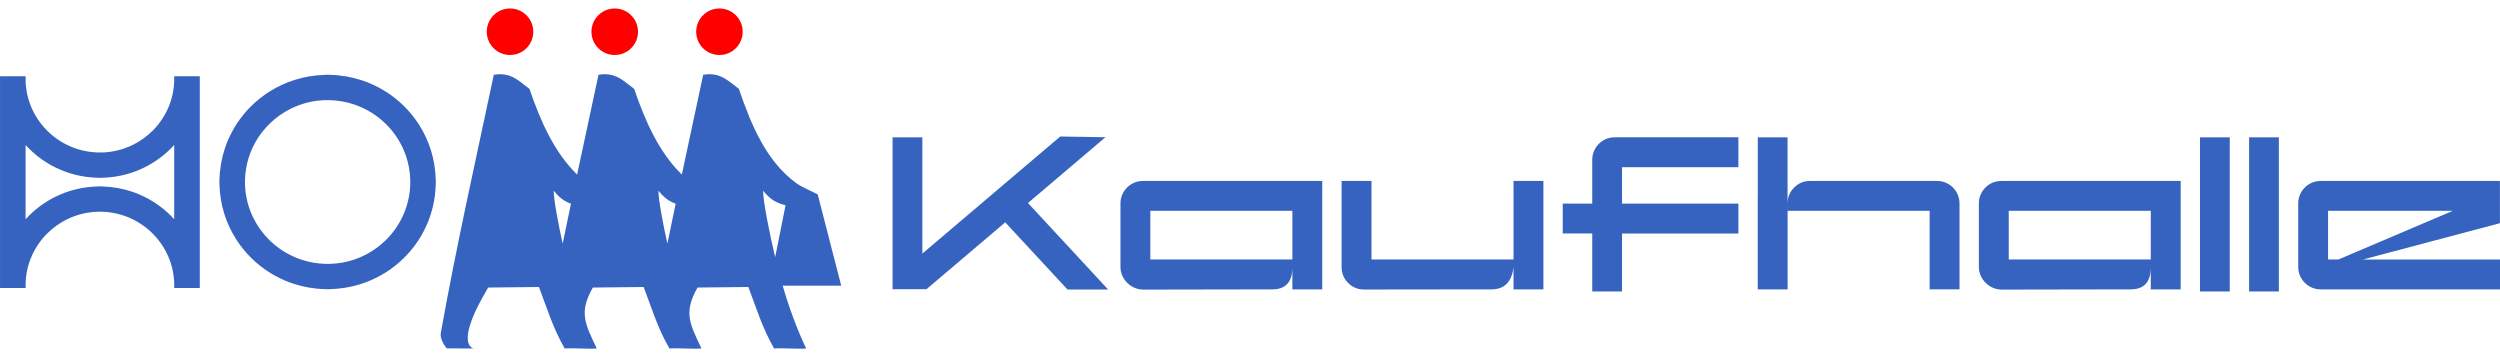
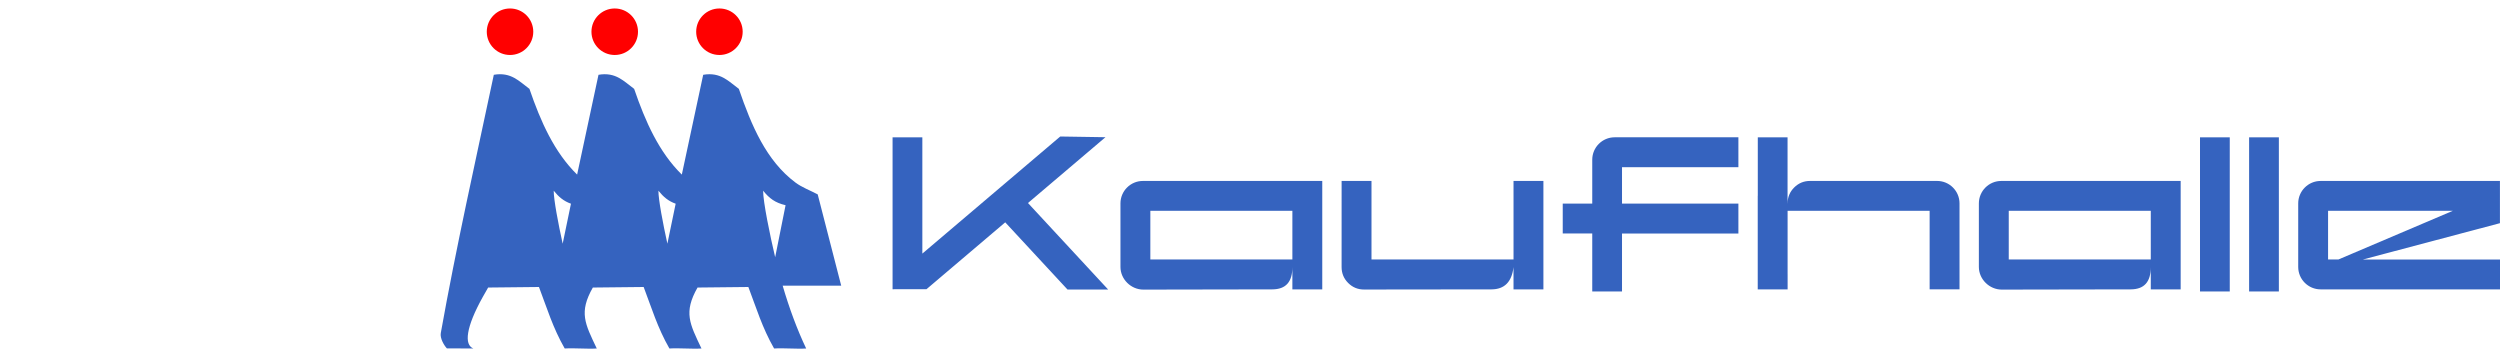
<svg xmlns="http://www.w3.org/2000/svg" xml:space="preserve" width="210mm" height="30mm" style="shape-rendering:geometricPrecision; text-rendering:geometricPrecision; image-rendering:optimizeQuality; fill-rule:evenodd; clip-rule:evenodd" viewBox="0 0 210 28.576">
  <defs>
    <style type="text/css">
   
    .fil1 {fill:red}
    .fil0 {fill:#3563BF}
    .fil2 {fill:#3563BF;fill-rule:nonzero}
   
  </style>
  </defs>
  <g id="Ebene_x0020_2">
    <path class="fil0" d="M41.48 5.57c-1.519,7.169 -3.166,14.483 -4.454,21.697 -0.078,0.438 0.275,1.037 0.513,1.285l2.226 0.009c-0.793,-0.304 -0.636,-1.773 0.789,-4.328 0.148,-0.265 0.3,-0.528 0.45,-0.791 1.423,-0.015 2.846,-0.031 4.269,-0.046 0.668,1.755 1.161,3.418 2.163,5.166 0.815,-0.053 1.878,0.053 2.693,0 -0.994,-2.091 -1.517,-3.033 -0.33,-5.12 1.423,-0.015 2.846,-0.031 4.269,-0.046 0.668,1.755 1.161,3.418 2.163,5.166 0.815,-0.053 1.878,0.053 2.693,0 -0.994,-2.091 -1.517,-3.033 -0.33,-5.12 1.423,-0.015 2.846,-0.031 4.269,-0.046 0.668,1.755 1.161,3.418 2.163,5.166 0.815,-0.053 1.878,0.053 2.693,0 -0.76,-1.599 -1.418,-3.373 -1.975,-5.279l4.918 0 -1.974 -7.667c-0.624,-0.332 -1.306,-0.574 -1.872,-0.997 -2.442,-1.826 -3.694,-4.772 -4.752,-7.867 -0.843,-0.611 -1.531,-1.438 -2.995,-1.181 -0.588,2.777 -1.196,5.576 -1.795,8.383 -1.916,-1.879 -3.063,-4.448 -4.005,-7.202 -0.843,-0.611 -1.531,-1.438 -2.995,-1.181 -0.589,2.777 -1.196,5.576 -1.795,8.383 -1.916,-1.879 -3.063,-4.448 -4.005,-7.202 -0.843,-0.611 -1.531,-1.438 -2.995,-1.181zm23.634 15.325c-0.434,-1.827 -1.014,-4.653 -1.012,-5.589 0.522,0.648 1.011,1.015 1.886,1.22l-0.874 4.369zm-9.054 -1.137c-0.374,-1.701 -0.754,-3.695 -0.753,-4.452 0.428,0.531 0.834,0.874 1.449,1.093 -0.235,1.119 -0.468,2.24 -0.696,3.359zm-8.795 7.34529e-005c-0.375,-1.701 -0.754,-3.695 -0.753,-4.452 0.428,0.531 0.834,0.874 1.449,1.093 -0.235,1.119 -0.468,2.24 -0.696,3.359z" />
-     <path class="fil1" d="M42.842 0c1.08,0 1.953,0.874 1.953,1.954 0,1.078 -0.873,1.953 -1.953,1.953 -1.079,0 -1.953,-0.875 -1.953,-1.953 0,-1.08 0.874,-1.954 1.953,-1.954zm17.59 0c1.078,0 1.953,0.874 1.953,1.954 0,1.078 -0.875,1.953 -1.953,1.953 -1.079,0 -1.953,-0.875 -1.953,-1.953 0,-1.08 0.874,-1.954 1.953,-1.954zm-8.795 0c1.079,0 1.955,0.874 1.955,1.954 0,1.078 -0.875,1.953 -1.955,1.953 -1.078,0 -1.955,-0.875 -1.955,-1.953 0,-1.08 0.876,-1.954 1.955,-1.954z" />
+     <path class="fil1" d="M42.842 0c1.08,0 1.953,0.874 1.953,1.954 0,1.078 -0.873,1.953 -1.953,1.953 -1.079,0 -1.953,-0.875 -1.953,-1.953 0,-1.08 0.874,-1.954 1.953,-1.954zm17.59 0c1.078,0 1.953,0.874 1.953,1.954 0,1.078 -0.875,1.953 -1.953,1.953 -1.079,0 -1.953,-0.875 -1.953,-1.953 0,-1.08 0.874,-1.954 1.953,-1.954zm-8.795 0c1.079,0 1.955,0.874 1.955,1.954 0,1.078 -0.875,1.953 -1.955,1.953 -1.078,0 -1.955,-0.875 -1.955,-1.953 0,-1.08 0.876,-1.954 1.955,-1.954" />
    <path class="fil2" d="M77.477 10.825l0 9.765 11.584 -9.836 3.798 0.06 -6.509 5.527 6.735 7.268 -3.415 -0.001 -5.231 -5.644 -6.491 5.512 -0.125 0.106 -2.847 0.002 0 -1.063 0 -11.694 2.5 0zm104.444 3.662l1.255 0 0 1.255 0 6.598 0 1.255 -2.51 0 0 -1.882c0.001,1.249 -0.543,1.88 -1.693,1.882l-10.82 0.02c-1.036,0.002 -1.928,-0.866 -1.928,-1.902l0 -5.343c0,-1.037 0.846,-1.882 1.882,-1.882l13.813 0zm-1.255 2.51l-11.931 0 0 4.088 11.931 0 0 -4.088zm8.259 -4.922l0 -1.25 2.5 0 0 1.25 0 10.444 0 1.25 -2.5 0 0 -1.25 0 -10.444zm-4.125 0l0 -1.25 2.5 0 0 1.25 0 10.444 0 1.25 -2.5 0 0 -1.25 0 -10.444zm-48.551 10.444l0 1.25 -2.5 0 0 -1.25 0 -3.618 -1.224 0 -1.255 0 0 -2.51 1.255 0 1.224 0 0 -3.688c0,-1.037 0.846,-1.882 1.882,-1.882l9.139 0 1.255 0 0 2.51 -1.255 0 -8.521 0 0 3.061 8.521 0 1.255 0 0 2.51 -1.255 0 -8.521 0 0 3.618zm73.751 -1.434l0 2.51c-5.023,0 -10.045,0 -15.068,0 -1.037,-7.34529e-005 -1.882,-0.846 -1.882,-1.882 0,-1.781 0,-3.562 0,-5.343 0,-1.037 0.846,-1.882 1.882,-1.882l15.063 0c0,1.182 -7.34529e-005,2.365 -0,3.547l-11.508 3.051 11.513 0zm-14.441 0l0.868 0 9.608 -4.088 -10.477 0 0 4.088zm-45.399 1.255l0 1.255 -2.51 0 0 -1.255 0 -5.221 0 -1.377 0.005 0.001 0 -0.001 0 -3.667 0 -1.25 2.5 0 0 1.25 0 3.667 0 0.63 0.004 0.001c-0.001,-0.519 0.183,-0.966 0.55,-1.333 0.367,-0.367 0.813,-0.553 1.332,-0.553l10.677 0c1.037,0 1.882,0.846 1.882,1.882l0 5.97 0 1.255 -2.51 0 0 -1.255 0 -5.343 -11.931 0 0 5.343zm-40.345 -7.853l1.255 0 0 1.255 0 6.598 0 1.255 -2.51 0 0 -1.882c0.001,1.249 -0.543,1.88 -1.693,1.882l-10.82 0.02c-1.036,0.002 -1.928,-0.866 -1.928,-1.902l0 -5.343c0,-1.037 0.846,-1.882 1.882,-1.882l13.813 0zm-1.255 2.51l-11.931 0 0 4.088 11.931 0 0 -4.088zm18.576 -1.255l0 -1.255 2.51 0 0 1.255 0 6.598 0 1.255 -2.51 0 -0.002 -1.867c-0.143,1.24 -0.759,1.862 -1.846,1.867l-10.709 0.013c-0.519,0.001 -0.966,-0.184 -1.333,-0.551 -0.367,-0.367 -0.552,-0.813 -0.552,-1.332l0.001 -5.983 0 -1.255 2.51 0 0 1.255 0 5.343 11.931 0 0 -5.343z" />
-     <path class="fil2" d="M14.632 23.259l0 -0 0 -0.204 0.001 0 -0.001 -0.017c-0.008,-0.225 -0.029,-0.449 -0.061,-0.672 -0.033,-0.223 -0.077,-0.44 -0.131,-0.649 -0.282,-1.086 -0.857,-2.058 -1.636,-2.83 -1.083,-1.073 -2.559,-1.755 -4.191,-1.811l-0.221 0 -0.001 0 -0 0 -0.218 0c-0.781,0.027 -1.527,0.196 -2.21,0.483 -0.121,0.051 -0.241,0.106 -0.358,0.164 -0.602,0.299 -1.151,0.694 -1.626,1.164l-0 -0 -0.016 0.015c-0.151,0.151 -0.295,0.31 -0.43,0.476 -0.136,0.167 -0.263,0.34 -0.38,0.519 -0.602,0.917 -0.965,1.999 -1.002,3.161l0.001 0 0 0.201 0 0.001 0 0.219 -0.221 0 -1.708 0 -0.221 0 0 -0.219 0 -0.001 0 -17.348 0 -0 0 -0.219 0.221 0 1.708 0 0.221 0 0 0.219 0 0 0 0.201 -0.001 0 0.001 0.017c0.008,0.225 0.028,0.449 0.061,0.672 0.033,0.223 0.077,0.44 0.131,0.65 0.282,1.086 0.857,2.059 1.636,2.832l0.001 0.001 -0.001 0c0.158,0.156 0.325,0.305 0.5,0.445 0.174,0.139 0.357,0.27 0.546,0.39 0.914,0.582 1.991,0.935 3.144,0.975l0 -0 0.221 0 0 0 0 0 0.221 0 0 0.001c0.78,-0.027 1.525,-0.197 2.207,-0.484 0.121,-0.051 0.241,-0.106 0.358,-0.164 0.602,-0.299 1.151,-0.694 1.626,-1.164l0.016 -0.016 0.001 0.001c0.151,-0.15 0.294,-0.309 0.43,-0.475 0.136,-0.167 0.263,-0.34 0.38,-0.518 0.601,-0.916 0.965,-1.997 1.003,-3.159l-0.001 0 0 -0.204 0 -0.001 0 -0.219 0.221 0 1.708 0 0.221 0 0 0.219 0 0.001 0 17.348 0 0 0 0.219 -0.221 0 -1.708 0 -0.221 0 0 -0.219zm-0.308 -5.879c0.105,0.104 0.208,0.212 0.309,0.323l0 -6.236c-0.1,0.111 -0.204,0.218 -0.309,0.322l0 0c-1.468,1.455 -3.481,2.372 -5.712,2.43l0 0.006 -0.221 0 -0 0 -0 0 -0.221 0 0 -0.007c-1.078,-0.028 -2.107,-0.257 -3.046,-0.65 -0.163,-0.068 -0.324,-0.142 -0.482,-0.22 -0.813,-0.403 -1.55,-0.931 -2.183,-1.558l-0.001 -0.001c-0.024,-0.024 -0.058,-0.059 -0.104,-0.106 -0.037,-0.038 -0.072,-0.074 -0.103,-0.107 -0.034,-0.036 -0.067,-0.072 -0.101,-0.109l0 6.239c0.101,-0.111 0.203,-0.219 0.309,-0.324l0 -0.001c1.468,-1.454 3.481,-2.372 5.712,-2.429l0 -0.006 0.221 0 0 0 0.001 0 0.221 0 0 0.007c0.848,0.022 1.665,0.168 2.432,0.42 0.204,0.067 0.404,0.142 0.6,0.224 1.01,0.421 1.918,1.031 2.679,1.784zm13.194 -11.81l0 0 0.221 0 0 0.007c0.925,0.022 1.816,0.18 2.653,0.456 0.221,0.073 0.438,0.154 0.65,0.242 1.094,0.456 2.078,1.116 2.902,1.933l0.001 0.001c0.228,0.226 0.445,0.466 0.652,0.72 0.204,0.251 0.395,0.514 0.572,0.786 0.87,1.343 1.39,2.933 1.431,4.641l0.007 0 0 0.219 0 0.001 0 0 0 0.219 -0.007 0c-0.028,1.164 -0.279,2.274 -0.711,3.288 -0.078,0.183 -0.158,0.356 -0.24,0.518l-0.001 0c-0.44,0.873 -1.018,1.663 -1.704,2.343l-0.001 0.001 -0.001 0c-0.23,0.228 -0.473,0.444 -0.725,0.646 -0.254,0.202 -0.519,0.392 -0.793,0.566 -1.356,0.862 -2.96,1.377 -4.684,1.418l0 0.007 -0.221 0 -0 0 -0 0 -0.221 0 0 -0.007c-0.925,-0.022 -1.817,-0.181 -2.653,-0.456 -0.221,-0.073 -0.438,-0.154 -0.65,-0.242 -1.094,-0.456 -2.078,-1.117 -2.902,-1.933l-0.001 -0.001 0 -0.001c-0.23,-0.228 -0.448,-0.468 -0.652,-0.719 -0.204,-0.251 -0.396,-0.514 -0.572,-0.786 -0.87,-1.343 -1.39,-2.933 -1.431,-4.641l-0.007 0 0 -0.219 0 -0 0 -0 0 -0.219 0.007 0c0.022,-0.916 0.182,-1.8 0.46,-2.629 0.073,-0.219 0.155,-0.434 0.244,-0.644 0.46,-1.084 1.127,-2.059 1.951,-2.876l0.001 -0.001 0.001 0c0.23,-0.228 0.473,-0.444 0.725,-0.645 0.254,-0.202 0.519,-0.392 0.793,-0.566 1.356,-0.862 2.961,-1.377 4.684,-1.418l0 -0.007 0.221 0 0.001 0zm0.206 2.131l-0.205 0 -0 0 -0.001 0 -0.221 0 0 -0c-0.876,0.027 -1.713,0.216 -2.479,0.538 -0.135,0.057 -0.268,0.118 -0.398,0.182 -0.67,0.333 -1.28,0.771 -1.807,1.294l-0.001 0.001 -0 -0c-0.175,0.174 -0.342,0.358 -0.499,0.55 -0.156,0.192 -0.303,0.393 -0.438,0.602 -0.66,1.017 -1.056,2.218 -1.094,3.506l0 0.203 0 0 0 0 0 0.219 -0 0c0.028,0.868 0.218,1.697 0.543,2.456 0.057,0.134 0.119,0.265 0.184,0.395 0.336,0.665 0.779,1.269 1.306,1.791l0 -0 0.001 0.001 -0 0c0.176,0.174 0.361,0.339 0.556,0.494 0.194,0.155 0.397,0.3 0.607,0.434 1.023,0.652 2.23,1.044 3.525,1.084l0.218 0 0 0 0 0 0.221 0 0 0.001c0.686,-0.021 1.348,-0.142 1.971,-0.348 0.17,-0.056 0.336,-0.118 0.496,-0.185 0.833,-0.348 1.585,-0.854 2.218,-1.481l0.001 -0.001 0.001 0.001c0.175,-0.174 0.342,-0.358 0.499,-0.551 0.156,-0.192 0.303,-0.393 0.438,-0.601 0.658,-1.014 1.054,-2.208 1.095,-3.489l-0.001 0 0 -0.219 0 -0 0 -0.001 0 -0.219 0.001 0c-0.022,-0.68 -0.144,-1.336 -0.352,-1.953 -0.057,-0.169 -0.119,-0.333 -0.187,-0.492 -0.351,-0.825 -0.862,-1.57 -1.495,-2.197l-0.001 -0.001 0 -0c-0.176,-0.174 -0.361,-0.339 -0.556,-0.494 -0.194,-0.155 -0.397,-0.3 -0.607,-0.434 -1.026,-0.654 -2.238,-1.047 -3.537,-1.084z" />
  </g>
</svg>